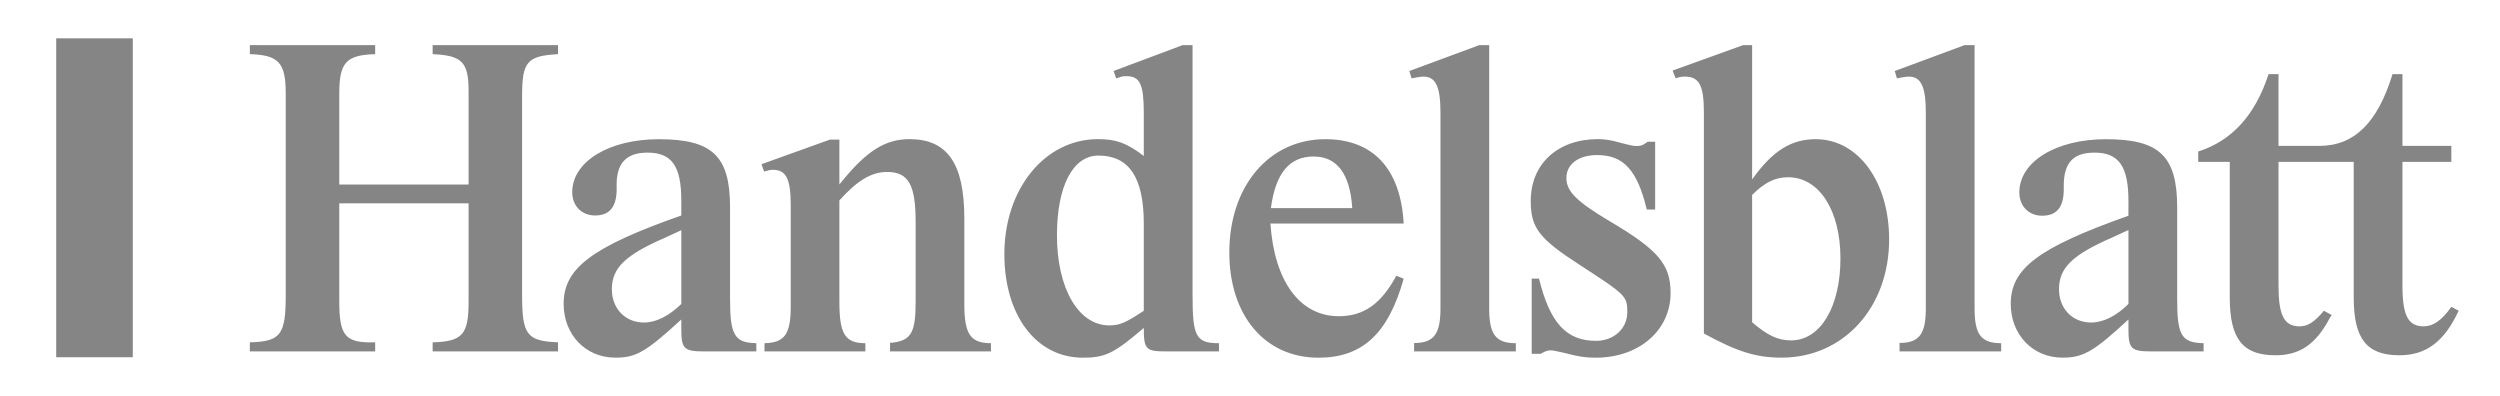
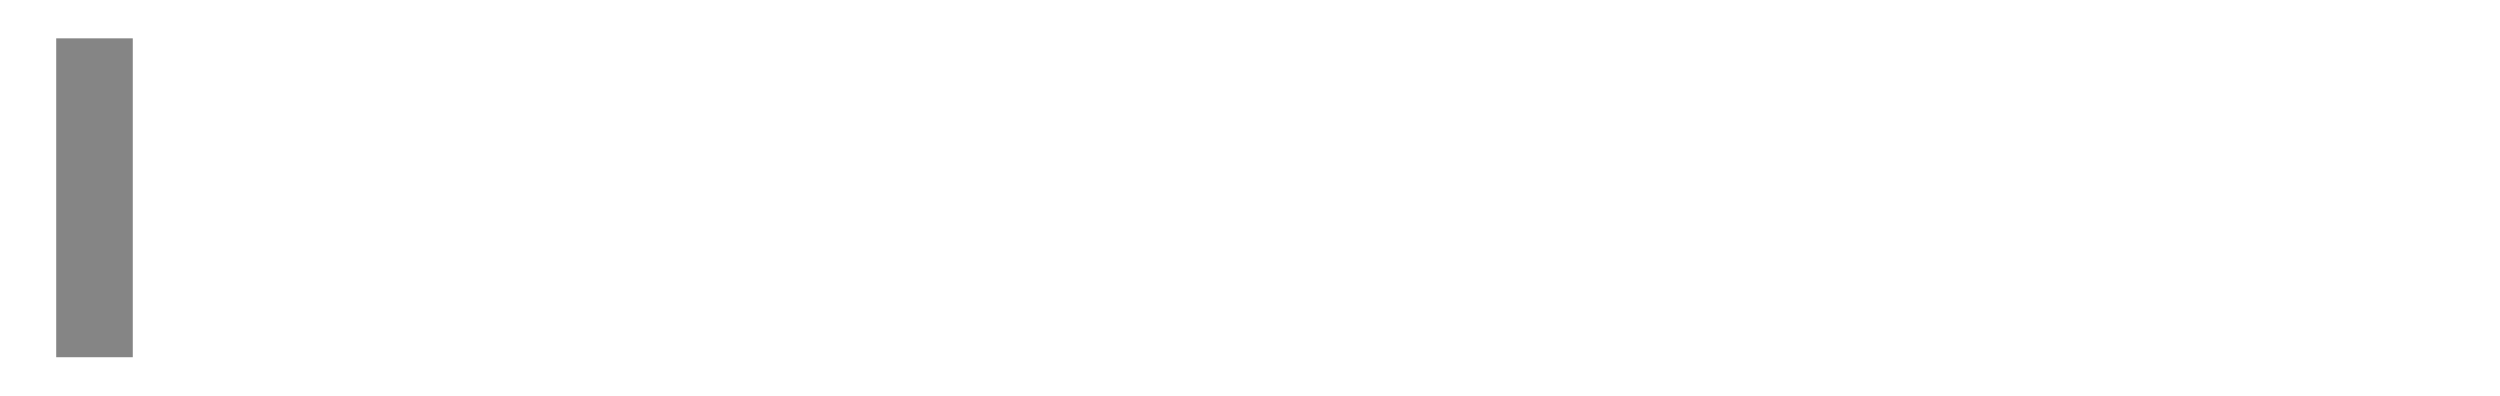
<svg xmlns="http://www.w3.org/2000/svg" width="101" height="16" viewBox="0 0 101 16" fill="none">
  <path d="M2.271 1.549H5.364V14.432H2.271V1.549Z" fill="#858585" />
-   <path d="M27.525 9.3V12.281C27.017 12.769 26.508 13.03 26.017 13.03C25.265 13.03 24.719 12.472 24.719 11.688C24.719 10.834 25.245 10.311 26.842 9.615L27.525 9.3ZM96.658 2.996C96.05 4.97 95.109 5.894 93.695 5.894H92.052V2.996H91.65C91.109 4.655 90.169 5.686 88.808 6.122V6.539H90.082V12.011C90.082 13.691 90.603 14.353 91.93 14.353C92.925 14.353 93.571 13.899 94.131 12.834L94.201 12.729L93.887 12.554C93.501 13.01 93.239 13.184 92.907 13.184C92.279 13.184 92.052 12.747 92.052 11.539V6.539H95.09V12.011C95.09 13.691 95.614 14.353 96.937 14.353C98.021 14.353 98.753 13.796 99.33 12.554L99.034 12.397C98.65 12.94 98.302 13.184 97.917 13.184C97.288 13.184 97.059 12.747 97.059 11.539V6.539H99.034V5.894H97.059V2.996H96.658ZM18.931 8.214V12.187C18.931 13.516 18.686 13.796 17.479 13.83V14.197H22.544V13.83C21.287 13.777 21.093 13.533 21.093 11.923V3.862C21.093 2.486 21.305 2.258 22.544 2.188V1.823H17.479V2.188C18.668 2.242 18.931 2.503 18.931 3.689V7.454H13.707V3.776C13.707 2.521 13.987 2.223 15.157 2.188V1.823H10.094V2.188C11.265 2.223 11.543 2.537 11.543 3.776V11.941C11.543 13.533 11.334 13.796 10.094 13.83V14.197H15.157V13.83C13.951 13.865 13.707 13.585 13.707 12.168V8.214H18.931ZM27.525 13.288C27.525 14.093 27.631 14.197 28.449 14.197H30.555V13.865C29.685 13.848 29.494 13.55 29.494 12.098V8.371C29.494 6.305 28.78 5.624 26.613 5.624C24.599 5.624 23.118 6.531 23.118 7.764C23.118 8.32 23.501 8.705 24.04 8.705C24.648 8.705 24.928 8.336 24.913 7.575C24.878 6.618 25.28 6.166 26.158 6.166C27.14 6.166 27.525 6.706 27.525 8.111V8.705C23.901 9.981 22.771 10.839 22.771 12.273C22.771 13.521 23.657 14.449 24.86 14.449C25.701 14.449 26.088 14.222 27.525 12.908V13.288ZM33.911 8.098C34.628 7.295 35.207 6.947 35.836 6.947C36.711 6.947 36.992 7.471 36.992 8.986V12.21C36.992 13.468 36.798 13.783 35.958 13.853V14.197H40.034V13.865C39.207 13.865 38.959 13.498 38.959 12.291V8.827C38.959 6.616 38.28 5.621 36.746 5.621C35.749 5.621 34.98 6.11 33.911 7.454V5.64H33.529L30.764 6.634L30.869 6.93C31.041 6.878 31.129 6.86 31.215 6.86C31.771 6.86 31.946 7.227 31.946 8.32V12.378C31.946 13.498 31.702 13.848 30.886 13.865V14.197H34.961V13.865C34.138 13.865 33.911 13.498 33.911 12.186V8.098ZM48.179 1.823H47.778L44.989 2.868L45.092 3.165L45.216 3.13C45.338 3.078 45.391 3.078 45.513 3.078C46.053 3.078 46.209 3.408 46.209 4.559V6.302C45.528 5.779 45.092 5.621 44.36 5.621C42.213 5.621 40.576 7.629 40.576 10.265C40.576 12.744 41.866 14.451 43.749 14.451C44.655 14.451 45.007 14.277 46.209 13.249C46.209 14.127 46.297 14.197 47.132 14.197H49.246V13.865C48.319 13.865 48.179 13.604 48.179 11.928V1.823ZM46.209 12.556C45.478 13.041 45.232 13.146 44.813 13.146C43.576 13.146 42.701 11.664 42.701 9.503C42.701 7.513 43.348 6.285 44.378 6.285C45.617 6.285 46.209 7.18 46.209 9.032V12.556ZM56.412 11.139C55.801 12.271 55.102 12.775 54.089 12.775C52.514 12.775 51.484 11.365 51.325 9.032H56.709C56.587 6.814 55.468 5.623 53.545 5.623C51.274 5.623 49.664 7.515 49.664 10.199C49.664 12.74 51.098 14.451 53.265 14.451C55.032 14.451 56.082 13.491 56.709 11.261L56.412 11.139ZM51.344 8.408C51.535 6.988 52.095 6.323 53.073 6.323C54.016 6.323 54.542 7.024 54.631 8.408H51.344ZM60.164 1.823H59.763L56.938 2.869L57.027 3.165C57.303 3.113 57.392 3.096 57.516 3.096C58.005 3.096 58.195 3.514 58.195 4.543V12.461C58.195 13.491 57.933 13.858 57.13 13.858V14.197H61.24V13.865C60.43 13.865 60.164 13.515 60.164 12.467V1.823ZM66.563 5.727C66.407 5.848 66.301 5.9 66.144 5.9C66.004 5.9 65.915 5.883 65.445 5.762C65.077 5.656 64.834 5.621 64.555 5.621C62.937 5.621 61.842 6.614 61.842 8.118C61.842 9.2 62.17 9.637 63.822 10.703C65.706 11.926 65.742 11.961 65.742 12.625C65.737 13.281 65.194 13.77 64.48 13.77C63.274 13.77 62.613 13.036 62.176 11.256H61.881V14.294H62.246C62.42 14.189 62.525 14.154 62.647 14.154C62.735 14.154 62.822 14.171 63.206 14.259C63.798 14.416 64.079 14.451 64.463 14.451C66.215 14.451 67.492 13.351 67.492 11.832C67.492 10.68 66.984 10.087 65.028 8.935C63.686 8.133 63.283 7.731 63.283 7.19C63.283 6.632 63.773 6.265 64.522 6.265C65.584 6.265 66.144 6.859 66.53 8.464H66.868V5.727H66.563ZM70.786 1.823H70.421L67.573 2.851L67.697 3.165C67.818 3.113 67.942 3.095 68.064 3.095C68.645 3.095 68.837 3.443 68.837 4.542V13.473C70.177 14.206 70.945 14.449 71.976 14.449C74.476 14.449 76.321 12.426 76.321 9.671C76.321 7.335 75.069 5.623 73.357 5.623C72.36 5.623 71.61 6.095 70.786 7.247V1.823ZM70.786 7.875C71.294 7.369 71.715 7.161 72.239 7.161C73.498 7.161 74.354 8.502 74.354 10.439C74.354 12.391 73.549 13.752 72.36 13.752C71.837 13.752 71.415 13.56 70.786 13.019V7.875ZM79.773 1.823H79.37L76.548 2.869L76.635 3.165C76.916 3.113 77.001 3.096 77.123 3.096C77.613 3.096 77.803 3.514 77.803 4.543V12.461C77.803 13.489 77.543 13.855 76.742 13.855V14.197H80.847V13.865C80.037 13.865 79.773 13.516 79.773 12.469V1.823ZM85.989 13.289C85.989 14.093 86.094 14.197 86.914 14.197H89.025V13.865C88.134 13.848 87.958 13.55 87.958 12.101V8.382C87.958 6.306 87.244 5.624 85.078 5.624C83.062 5.624 81.581 6.533 81.581 7.773C81.581 8.331 81.966 8.715 82.503 8.715C83.111 8.715 83.392 8.347 83.376 7.58C83.359 6.602 83.728 6.166 84.621 6.166C85.603 6.166 85.989 6.725 85.989 8.121V8.715C82.348 10.007 81.234 10.845 81.234 12.277C81.234 13.521 82.123 14.449 83.324 14.449C84.166 14.449 84.586 14.204 85.989 12.908V13.289ZM85.989 9.293V12.279C85.498 12.768 84.972 13.03 84.481 13.03C83.728 13.03 83.184 12.472 83.184 11.685C83.184 10.83 83.709 10.306 85.305 9.607L85.989 9.293Z" fill="#858585" />
</svg>